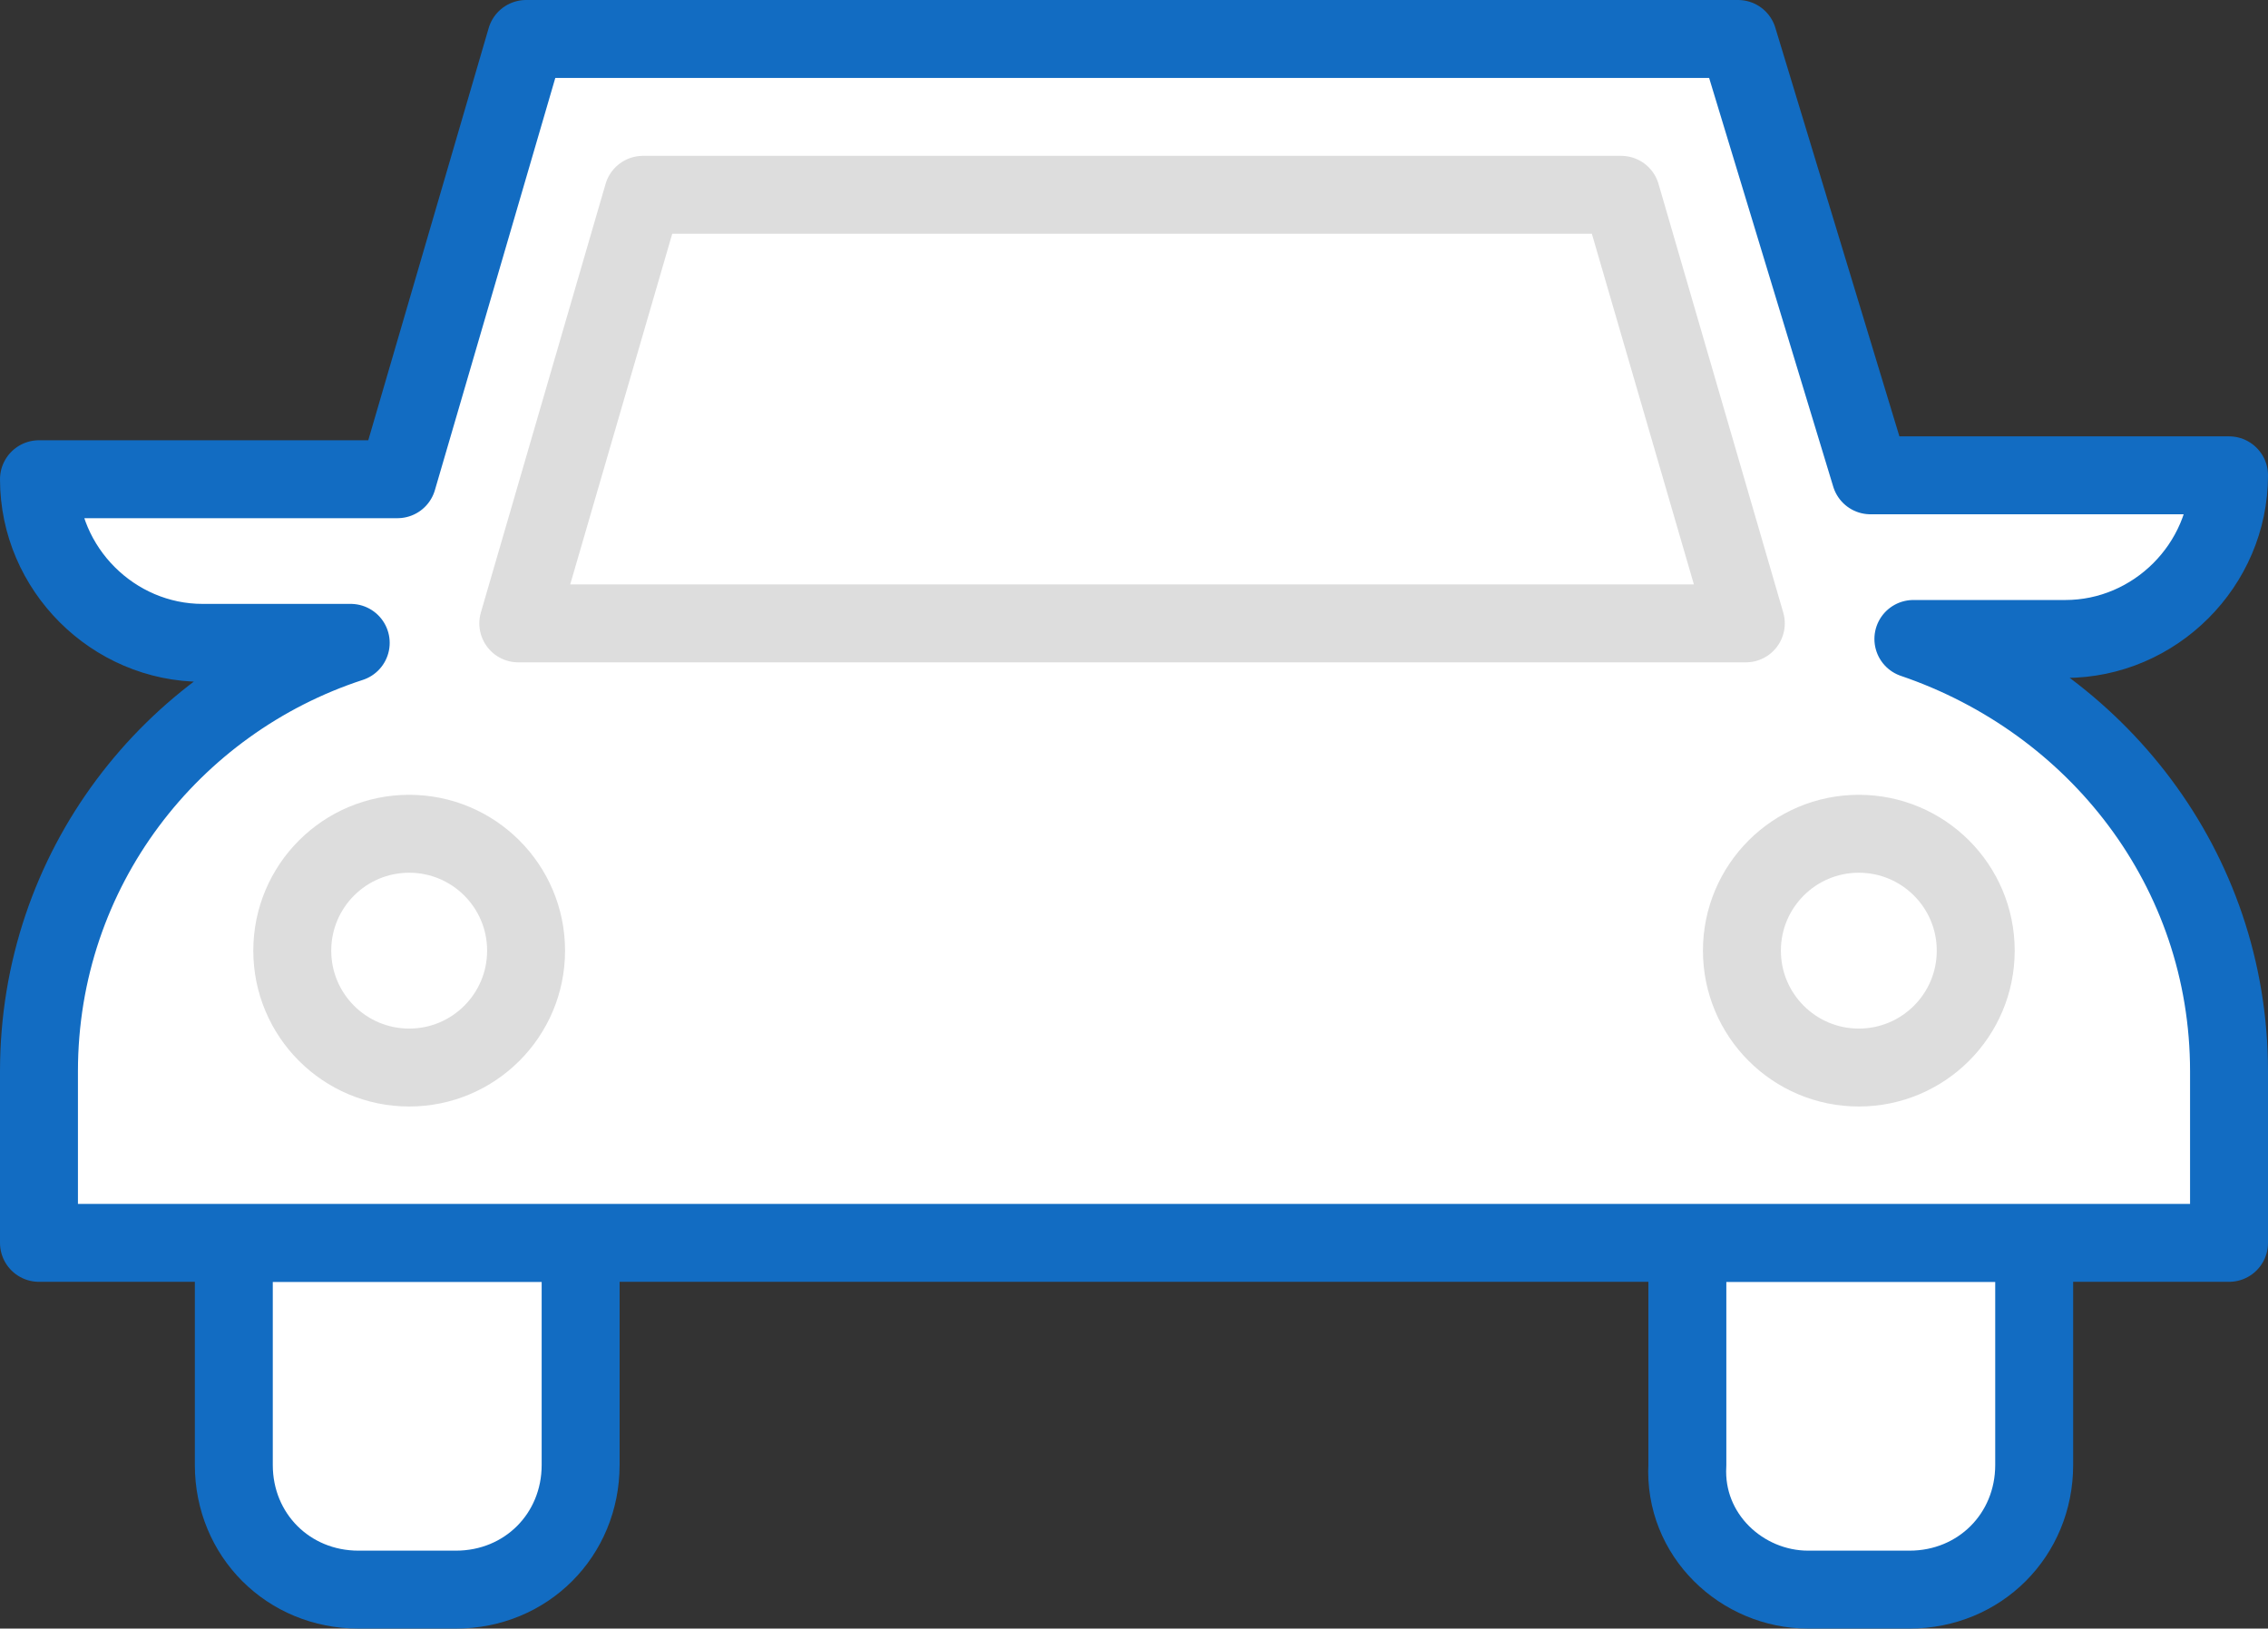
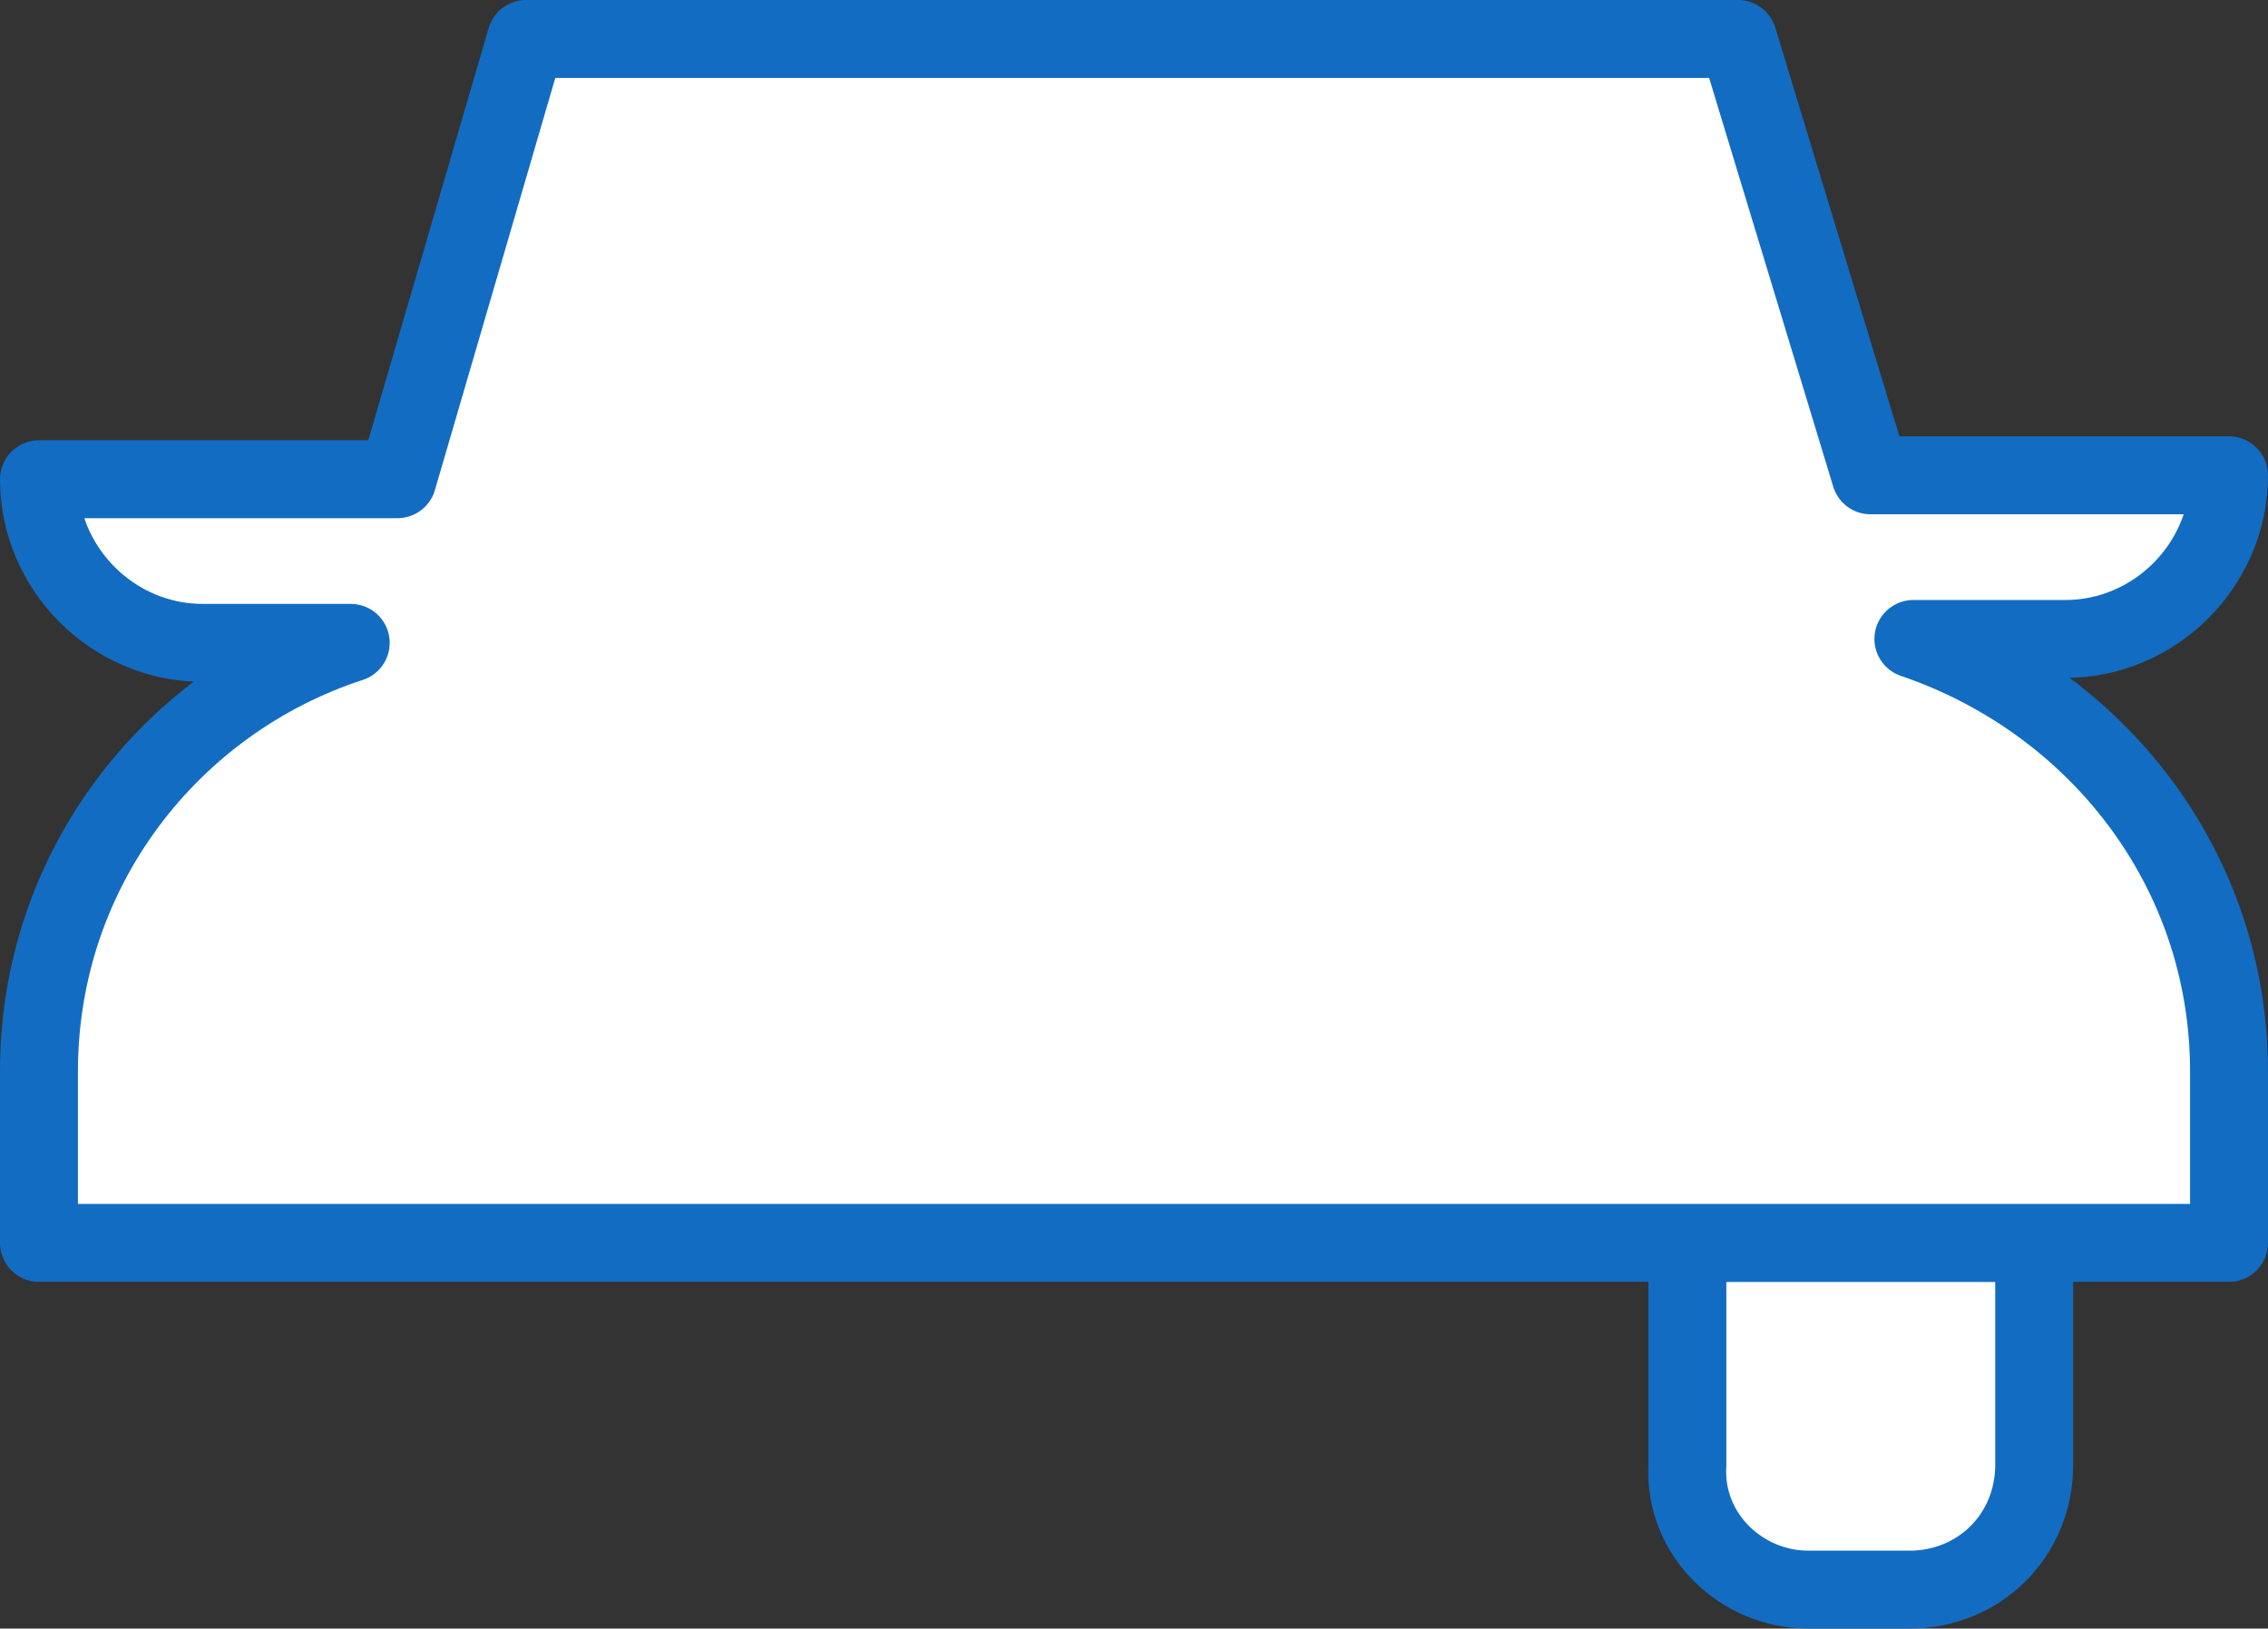
<svg xmlns="http://www.w3.org/2000/svg" version="1.1" id="Layer_1" x="0px" y="0px" viewBox="0 0 58.2 41.8" style="enable-background:new 0 0 58.2 41.8;" xml:space="preserve">
  <rect x="0" y="0" width="58.2" height="41.8" fill="#333333" stroke="none" />
  <style type="text/css">
	.st0{fill:#FFFFFF;stroke:#126CC2;stroke-width:2;stroke-linecap:round;stroke-linejoin:round;stroke-miterlimit:10;}
	.st1{fill:#FFFFFF;stroke:#DDDDDD;stroke-width:2;stroke-linecap:round;stroke-linejoin:round;stroke-miterlimit:10;}
</style>
-   <path class="st0" d="M11.7,40.8H9.2c-1.8,0-3.2-1.4-3.2-3.2v-5.7h8.9v5.7C14.9,39.4,13.5,40.8,11.7,40.8z" />
  <path class="st0" d="M46.4,40.8H49c1.8,0,3.2-1.4,3.2-3.2v-5.7h-8.9v5.7C43.2,39.4,44.7,40.8,46.4,40.8z" />
  <path class="st0" d="M49.1,16.4L49.1,16.4H53c2.3,0,4.2-1.9,4.2-4.2H48L44.6,1H13.5l-3.3,11.3H1c0,2.3,1.9,4.2,4.2,4.2H9l0,0  c-4.6,1.5-8,5.8-8,11v4.4h56.2v-4.4C57.2,22.3,53.8,18,49.1,16.4z" />
-   <polygon class="st1" points="13.3,16 16.5,5 41.6,5 44.8,16 " />
-   <circle class="st1" cx="10.5" cy="24.4" r="3" />
-   <circle class="st1" cx="47.7" cy="24.4" r="3" />
</svg>